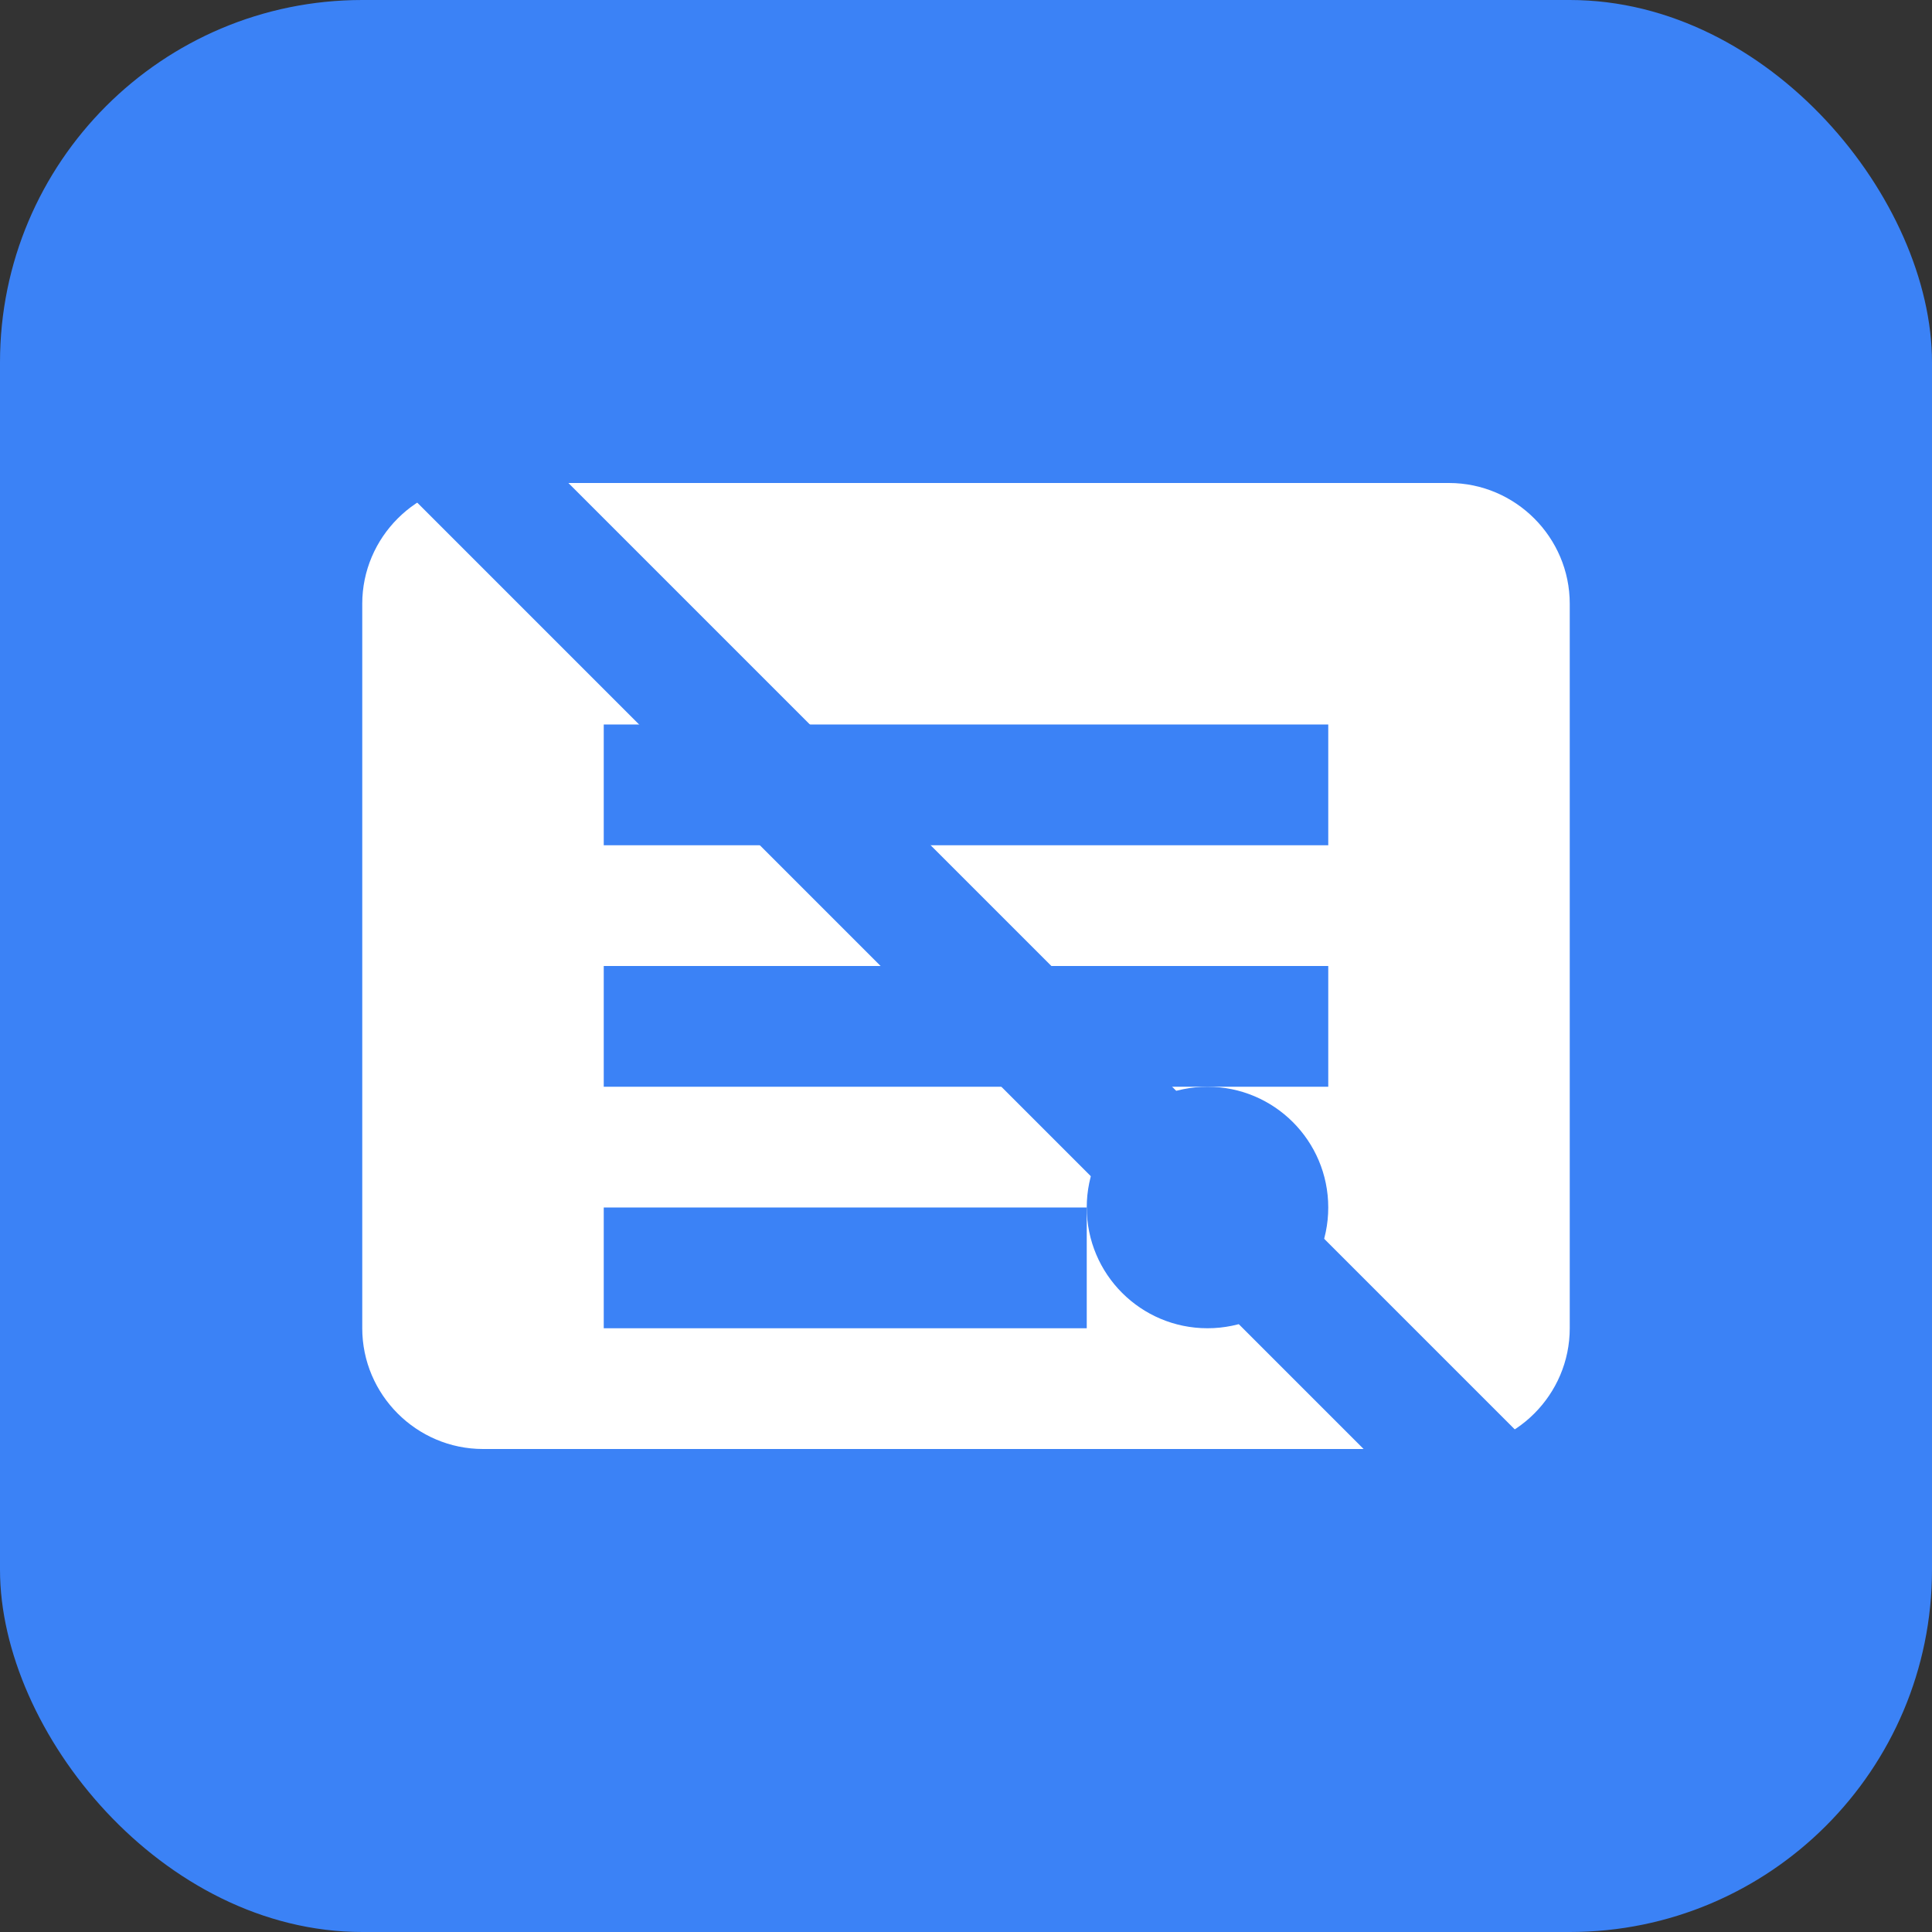
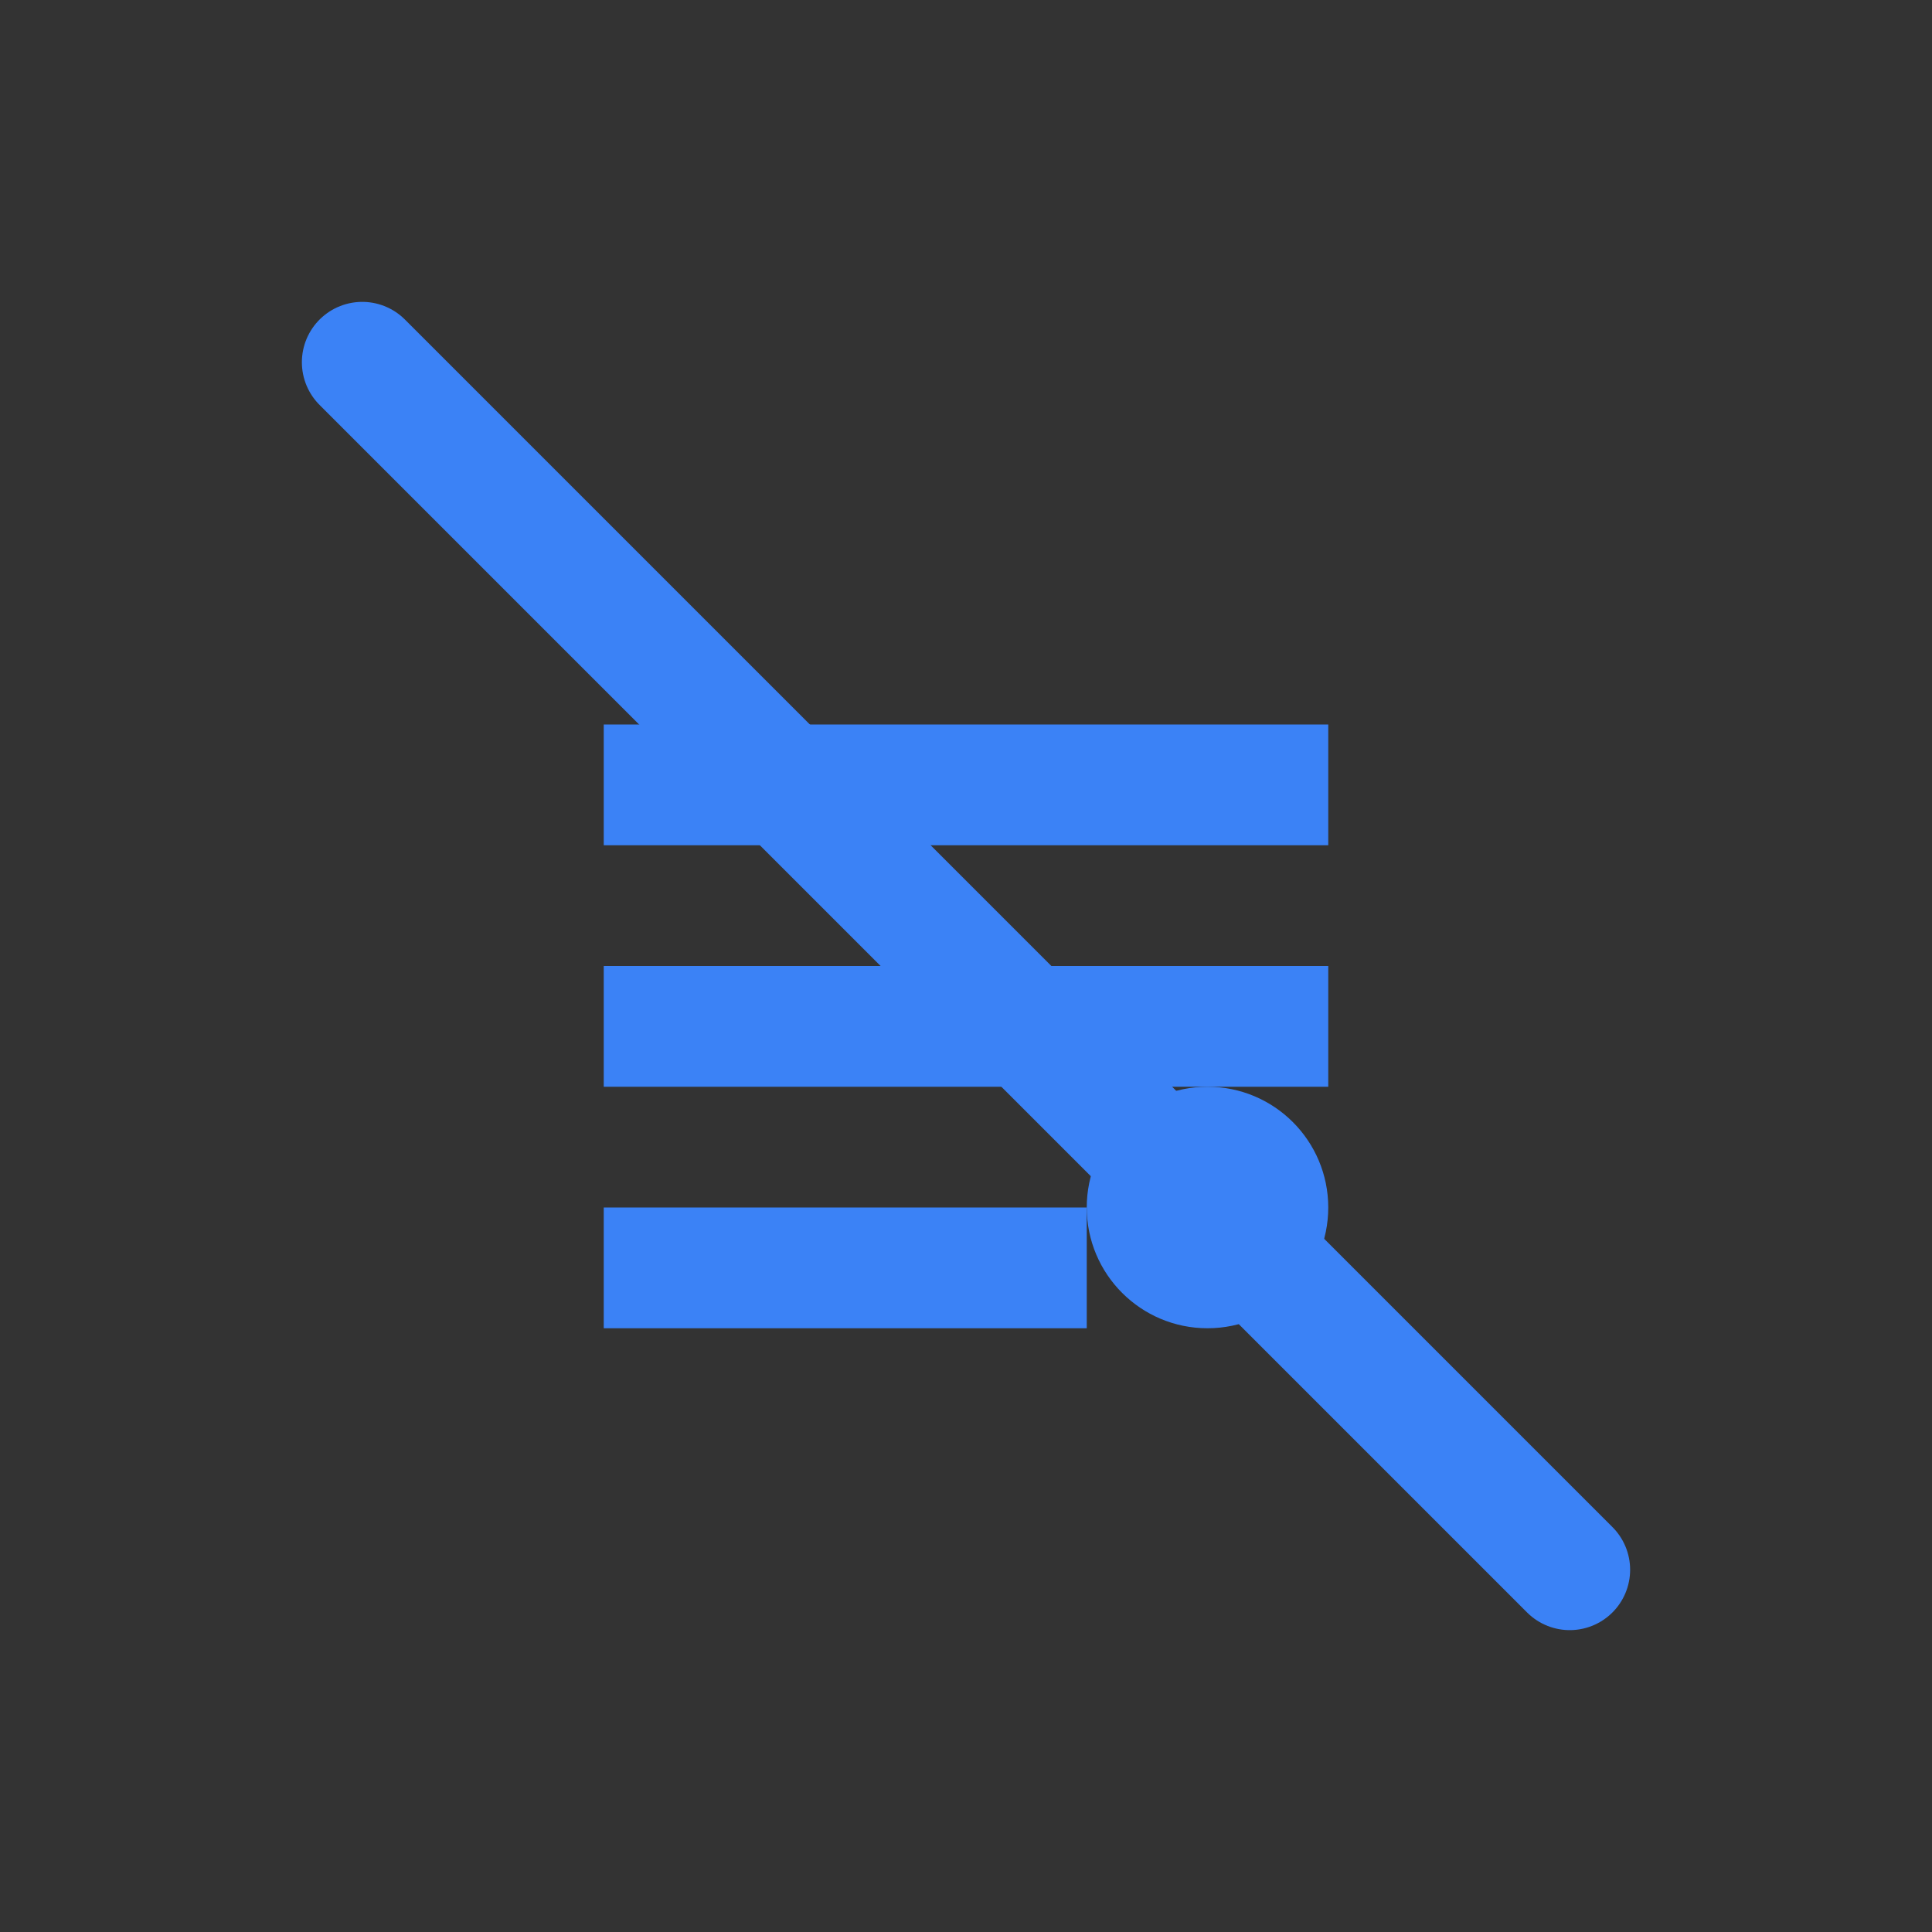
<svg xmlns="http://www.w3.org/2000/svg" width="32" height="32" viewBox="0 0 32 32" fill="none">
  <rect x="0" y="0" width="32" height="32" fill="#333333" stroke="none" />
-   <rect width="32" height="32" rx="6" fill="#3b82f6" />
-   <path d="M8 8h16c1.1 0 2 .9 2 2v12c0 1.1-.9 2-2 2H8c-1.1 0-2-.9-2-2V10c0-1.1.9-2 2-2z" fill="white" />
  <path d="M10 12h12v2H10v-2zM10 16h12v2H10v-2zM10 20h8v2h-8v-2z" fill="#3b82f6" />
  <circle cx="20" cy="20" r="2" fill="#3b82f6" />
  <path d="M6 6l20 20" stroke="#3b82f6" stroke-width="2" stroke-linecap="round" />
</svg>